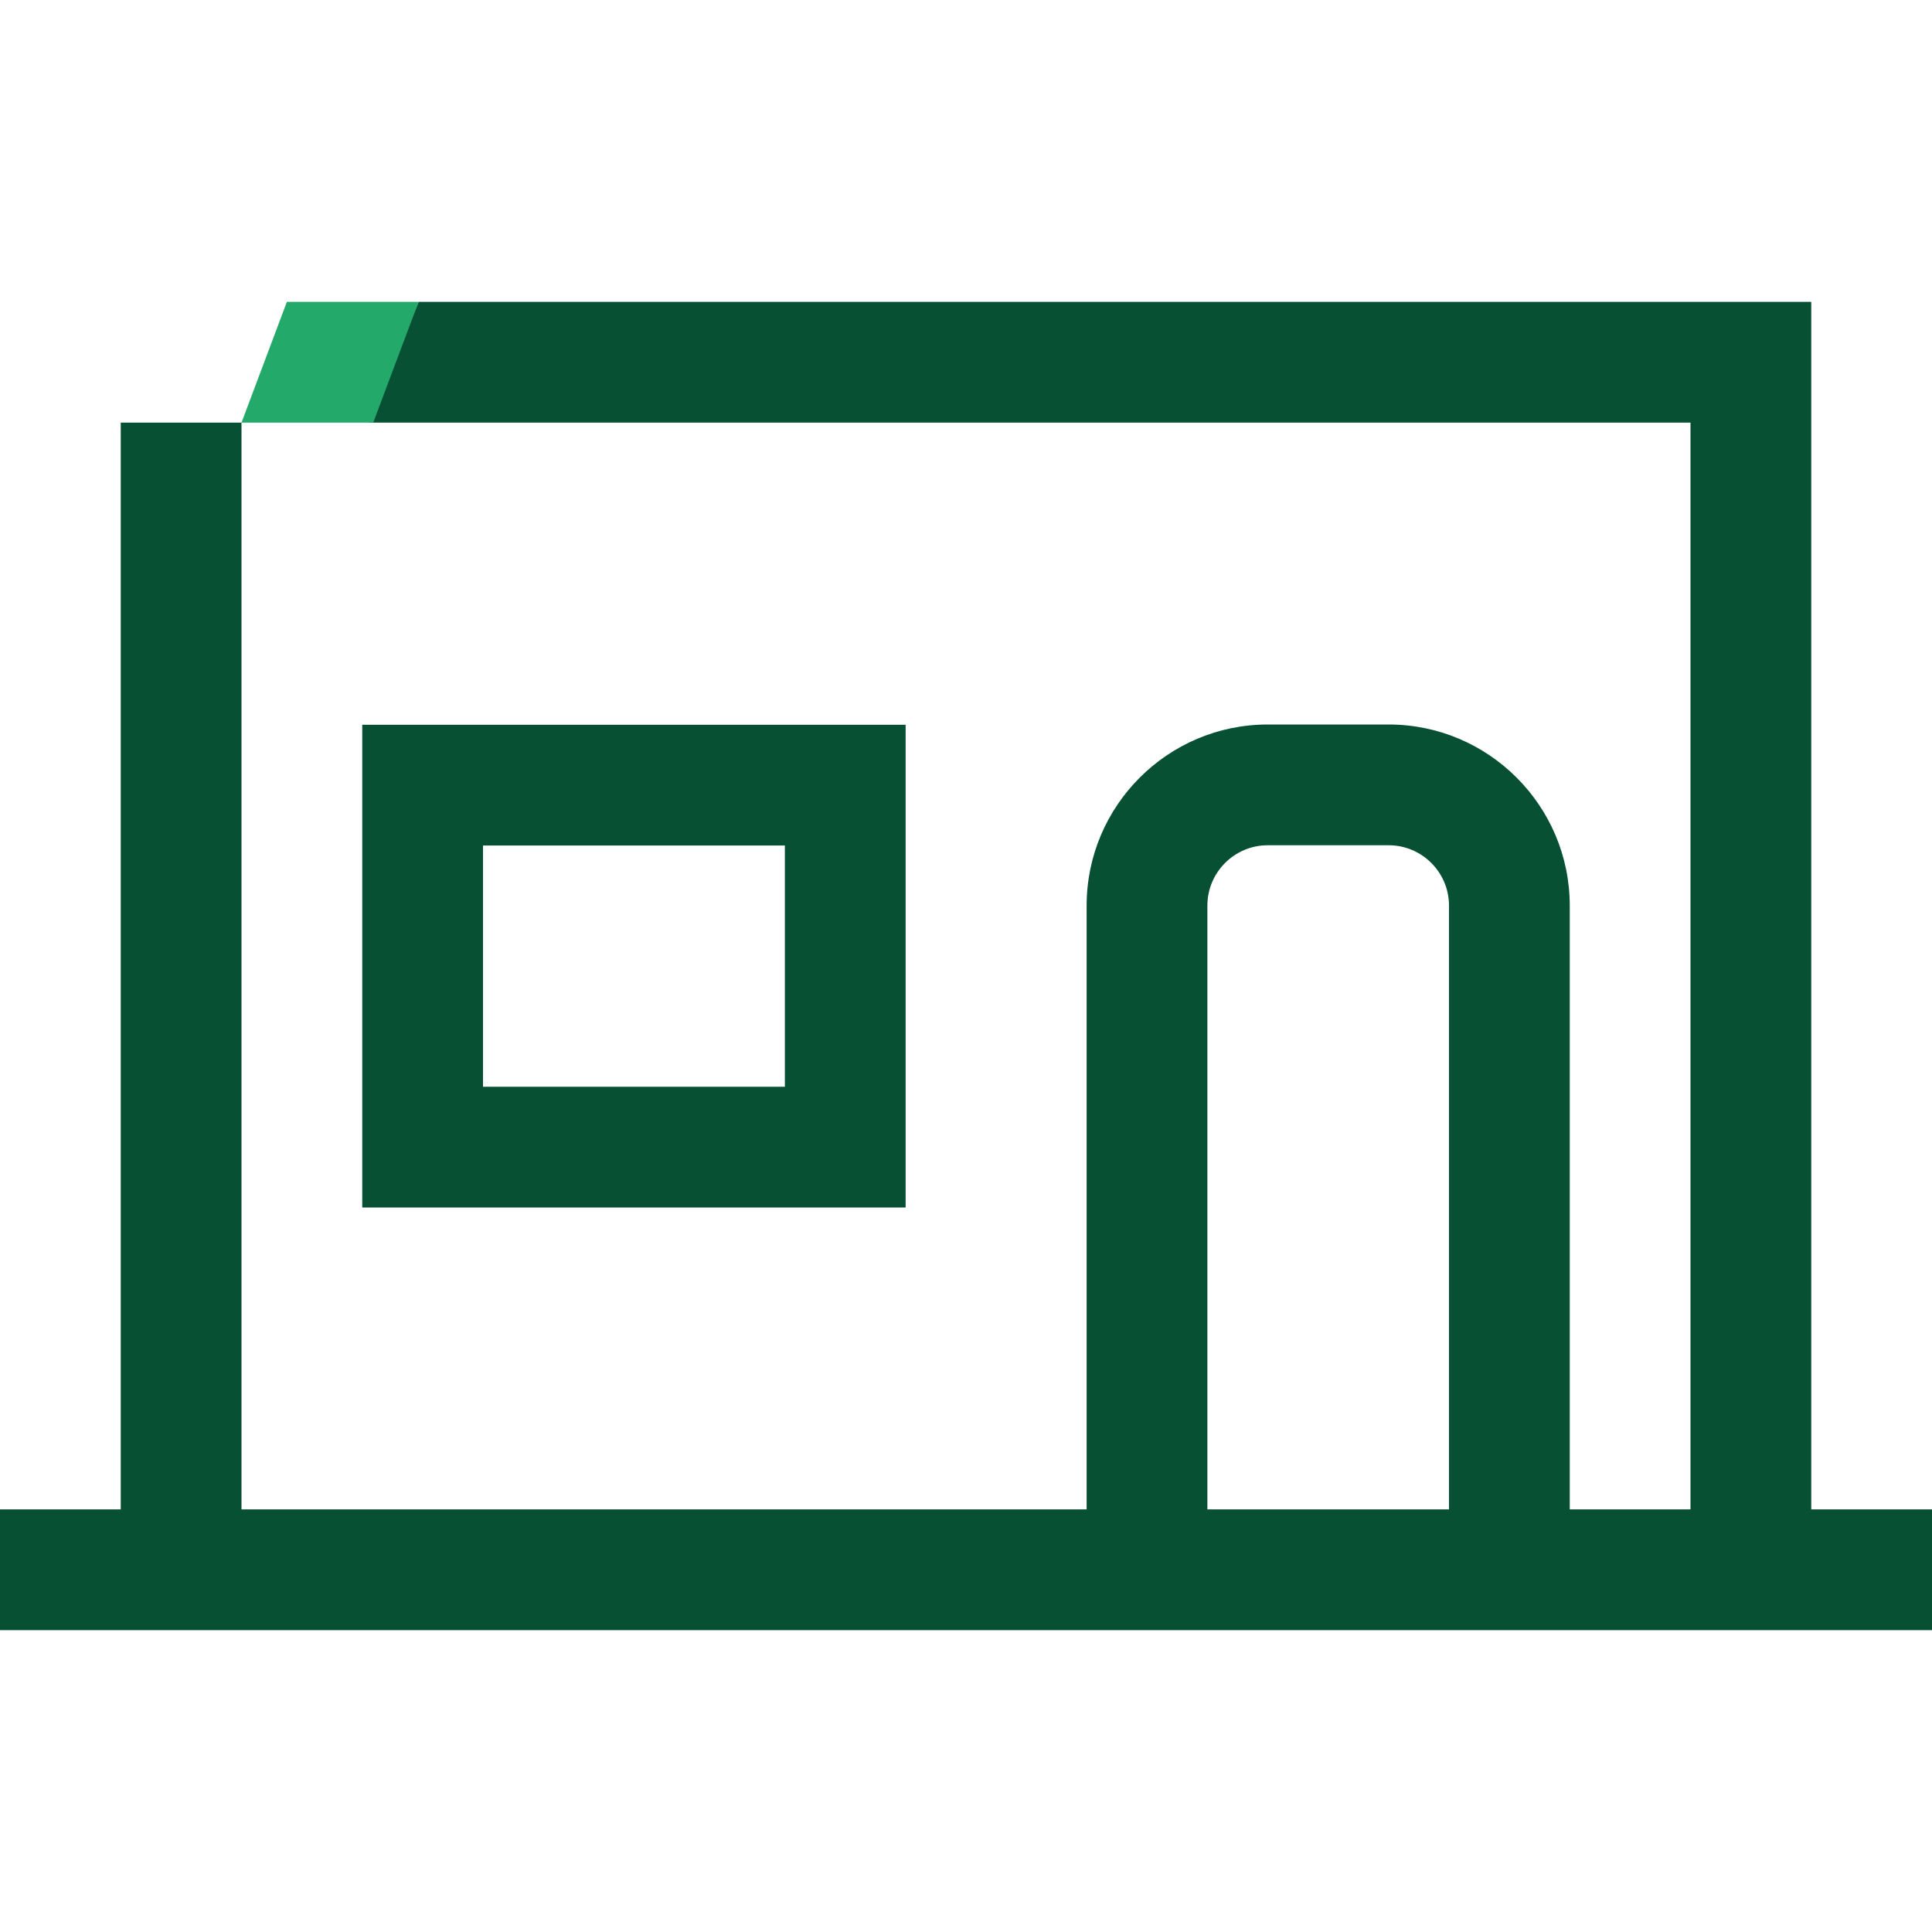
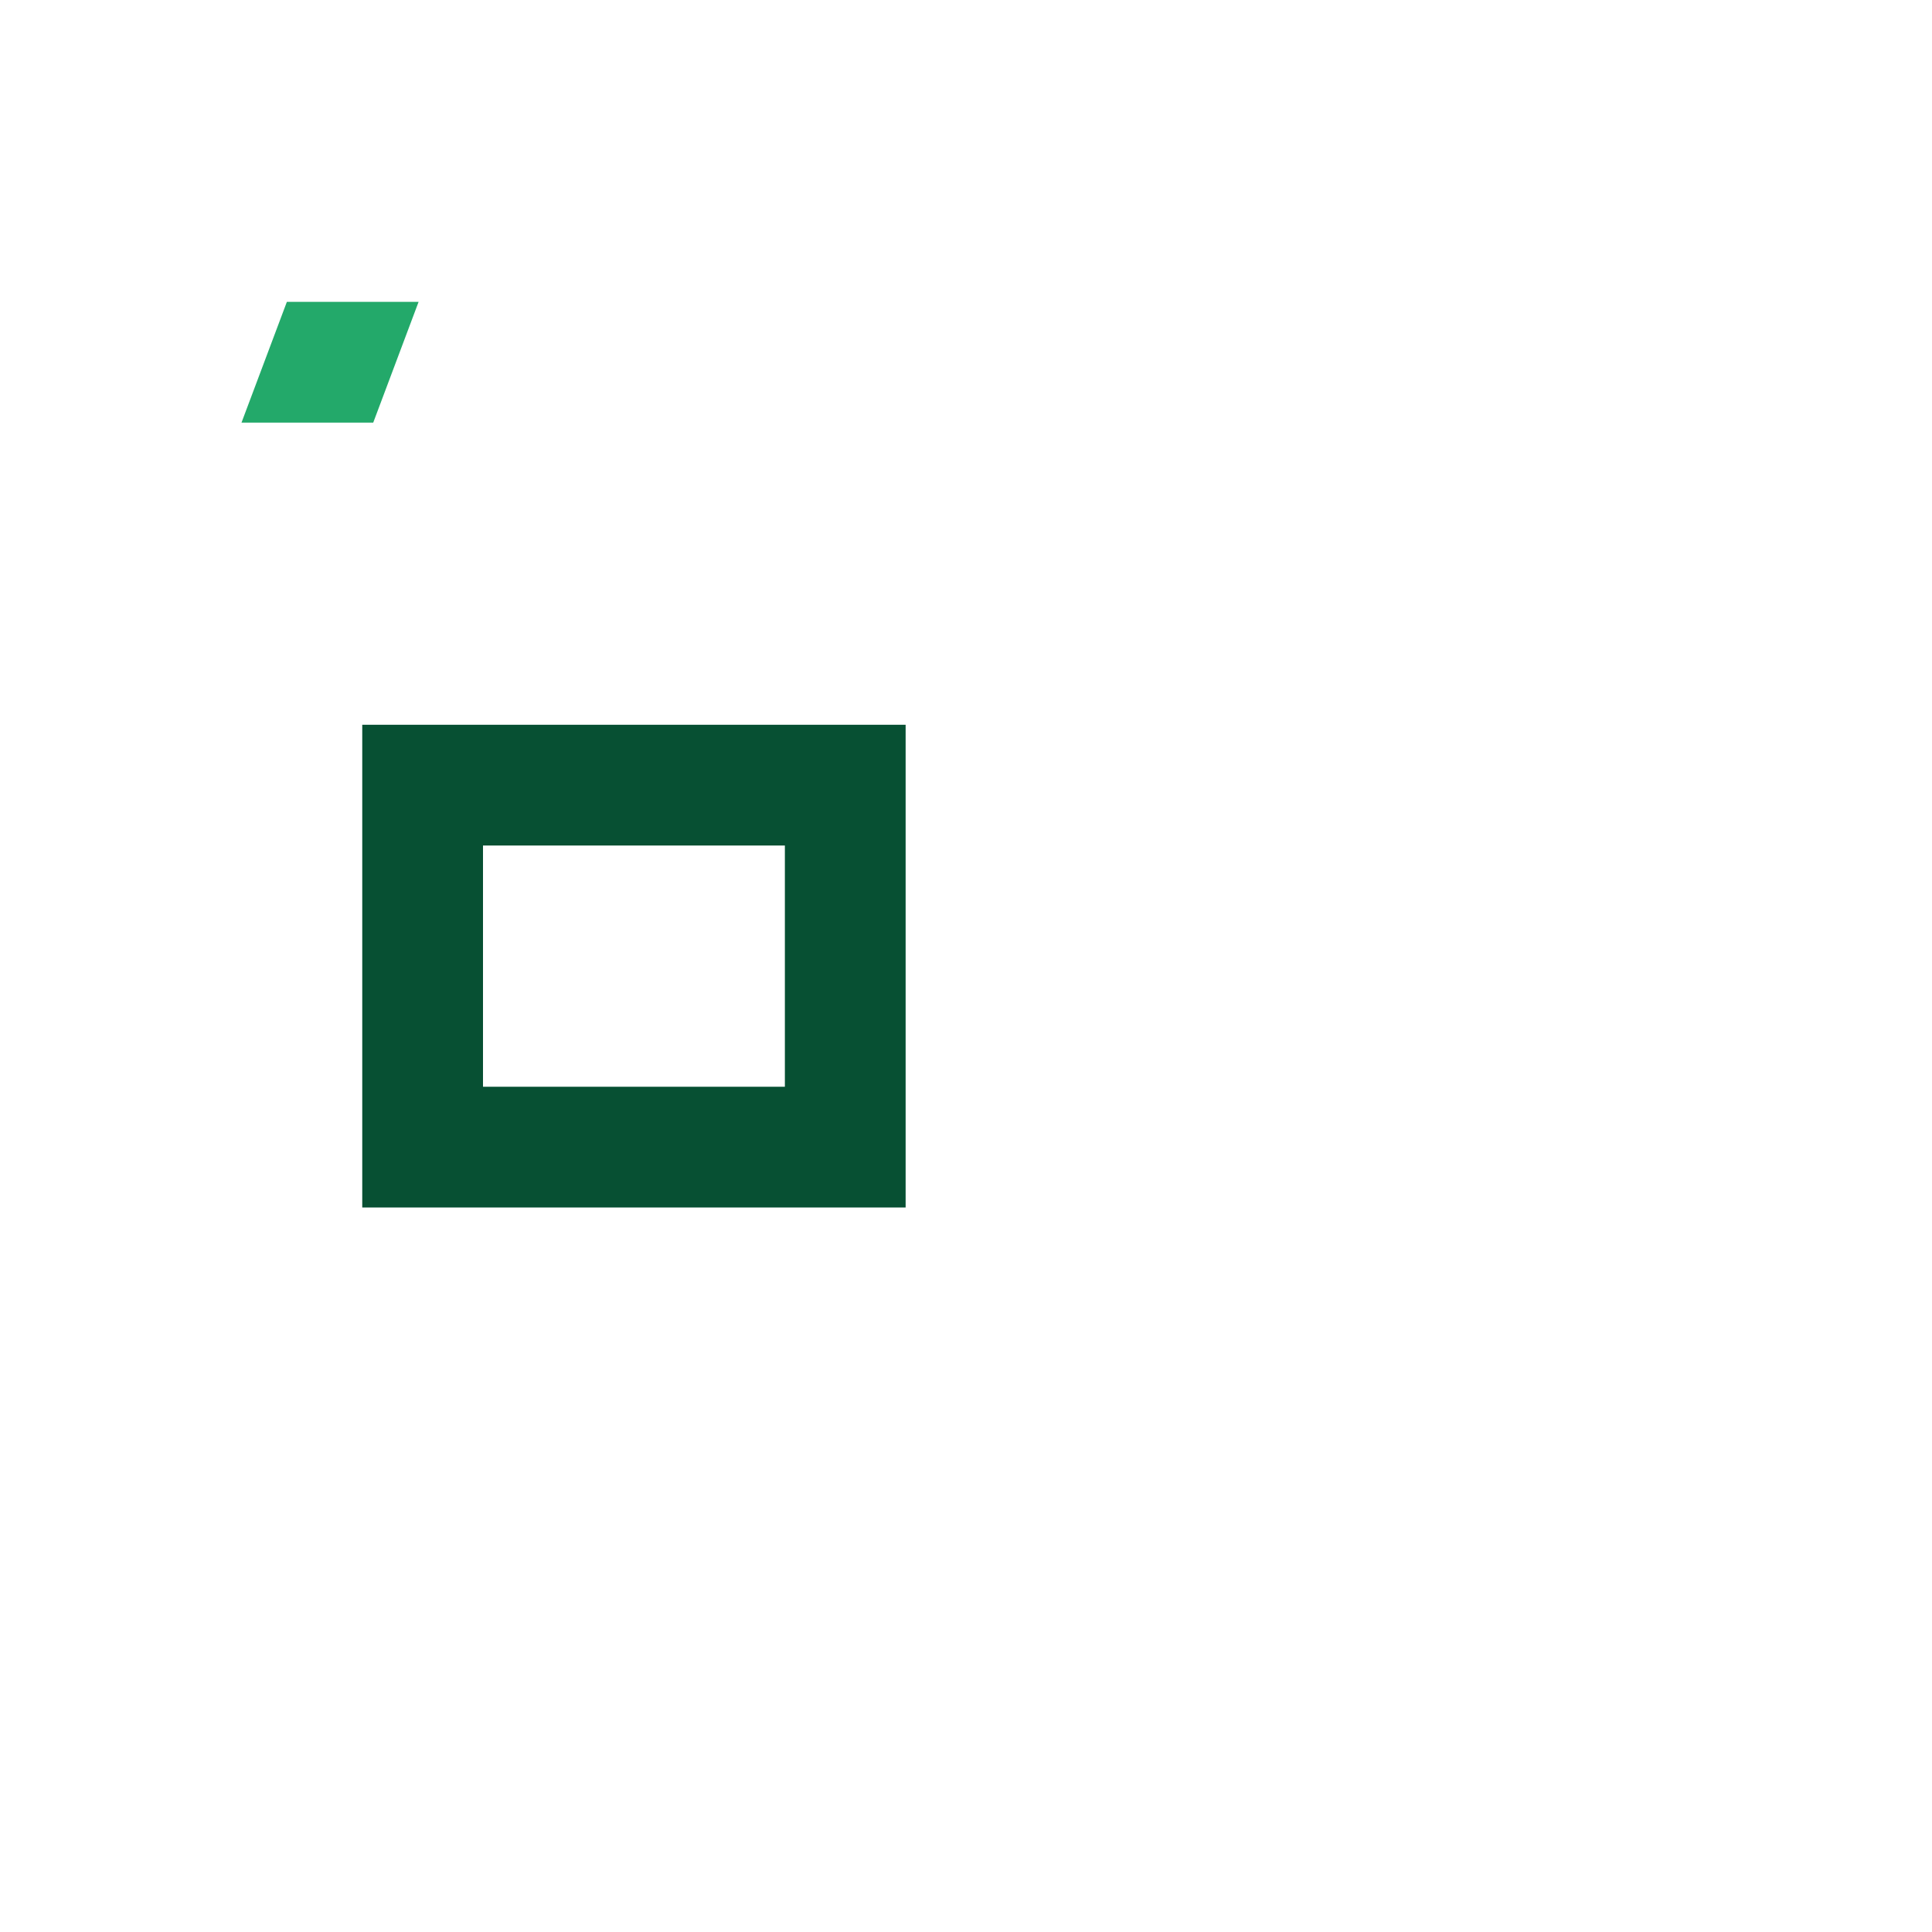
<svg xmlns="http://www.w3.org/2000/svg" version="1.1" x="0px" y="0px" viewBox="0 0 192 192" style="enable-background:new 0 0 192 192;" xml:space="preserve">
  <style type="text/css"> .st0{fill:#075033;} .st1{fill:#23A96A;} .st2{fill:none;} .st3{fill:#005230;} </style>
  <g id="Back"> </g>
  <g id="Main">
    <g>
      <g>
-         <path class="st0" d="M180,150V30L41.599,30l-4.911,12L168,42v108h-12V90 c0-9.925-8.075-18-18-18h-12.012c-9.925,0-18,8.075-18,18v60H24V42H12v108H0v12 h107.988H156h36v-12H180z M144,150h-24.012V90c0-3.309,2.691-6,6-6H138 c3.309,0,6,2.691,6,6V150z" />
        <path class="st0" d="M90,72.026H36v47.974h54V72.026z M78,108H48V84.026h30V108z" />
      </g>
      <polygon class="st1" points="37.091,42 24,42 28.508,30 41.599,30 " />
    </g>
  </g>
</svg>